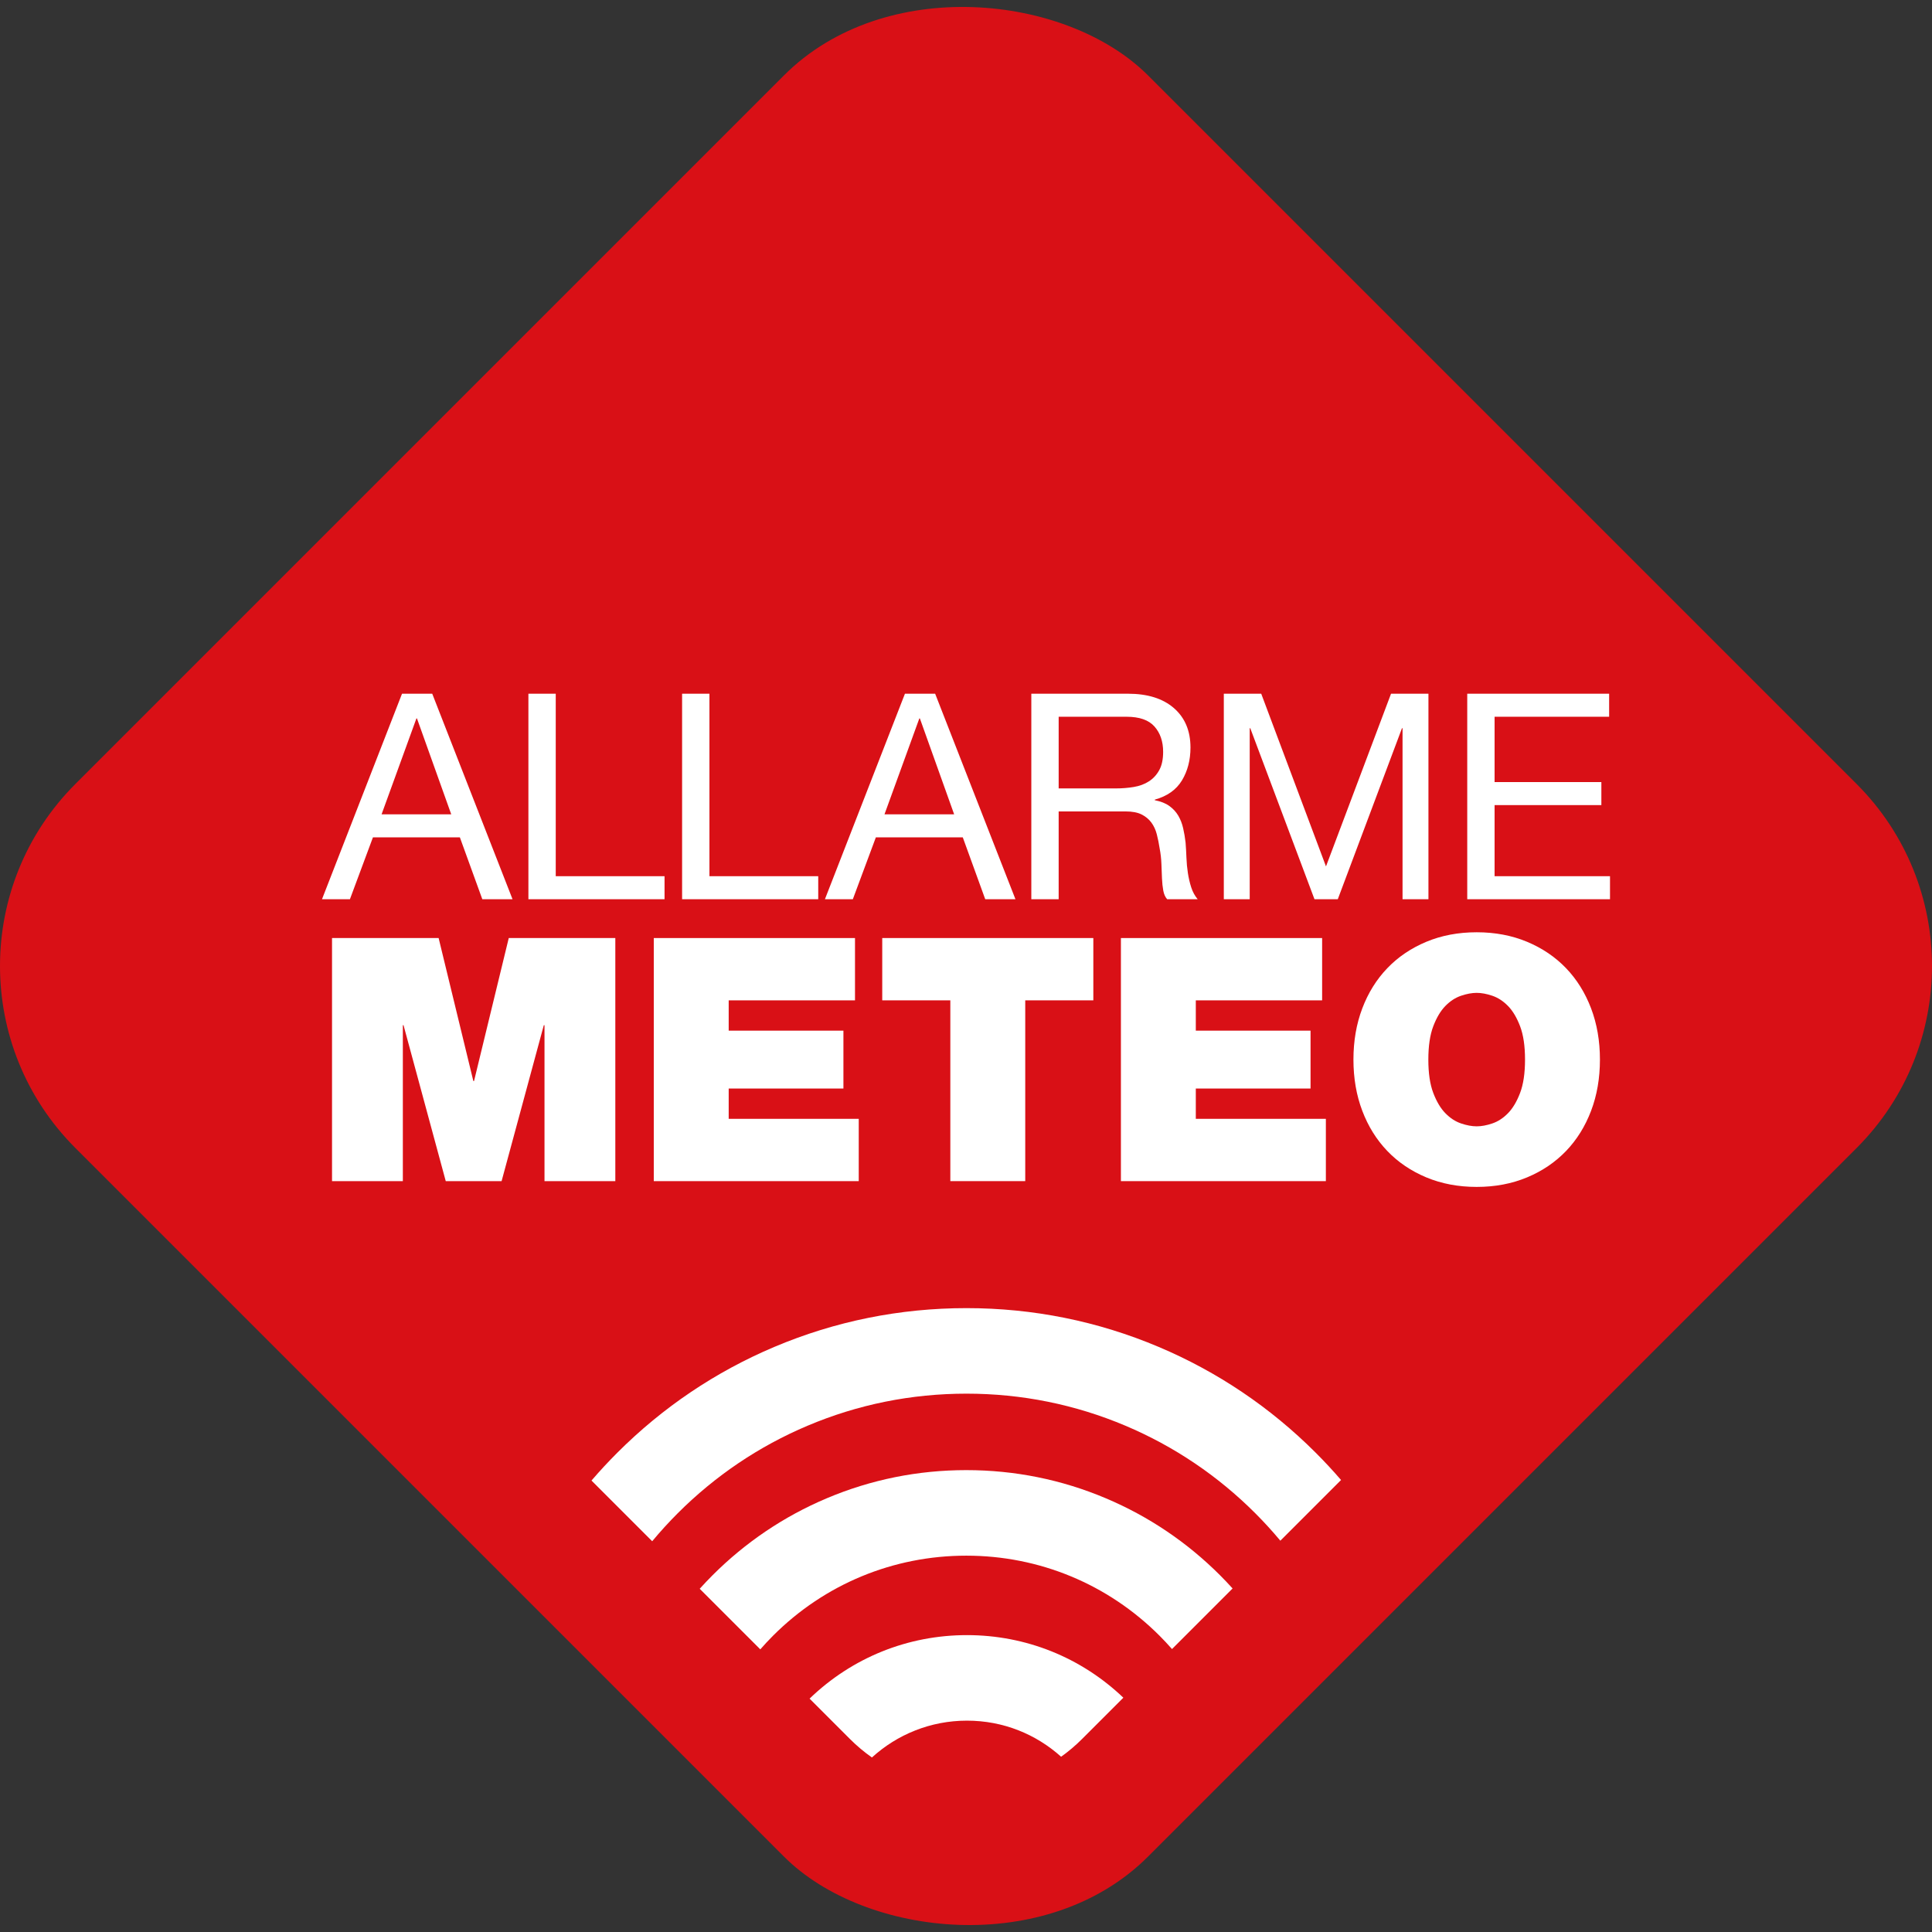
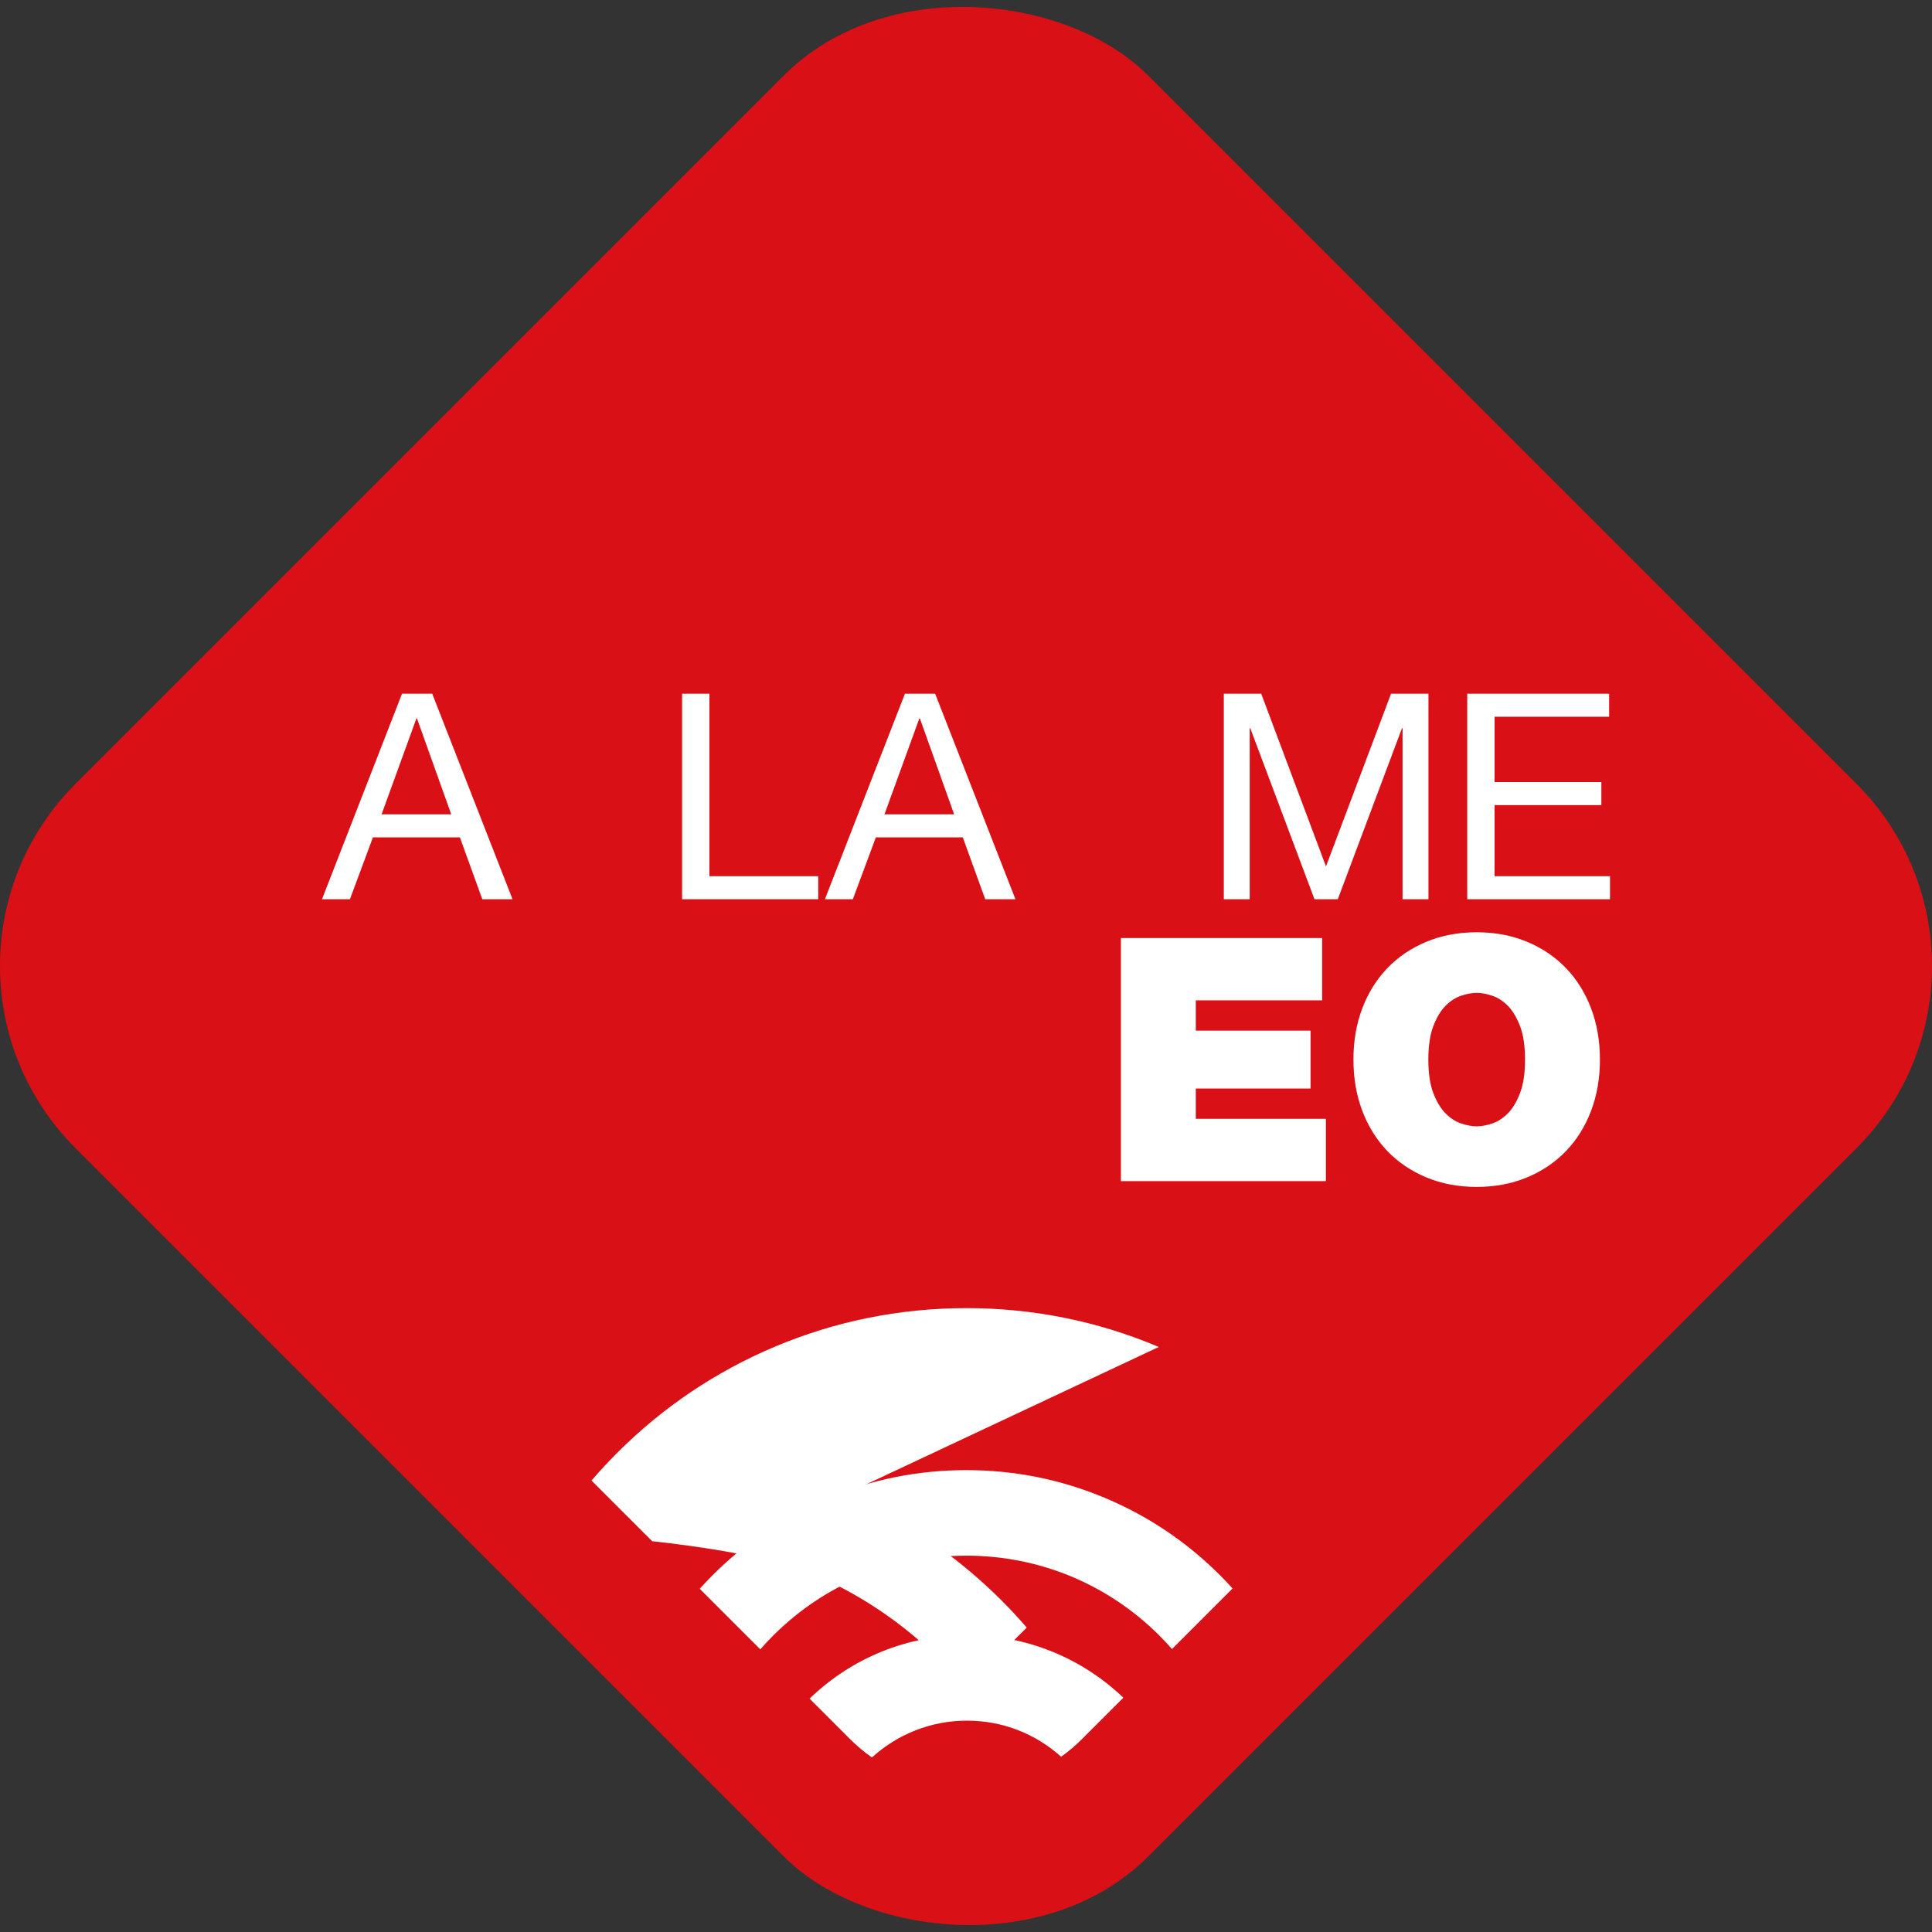
<svg xmlns="http://www.w3.org/2000/svg" version="1.1" viewBox="0 0 1920 1920">
  <rect x="0" y="0" width="1920" height="1920" fill="#333333" stroke="none" />
  <defs>
    <style>
      .st0 {
        fill: #fff;
      }

      .st1 {
        fill: #d91016;
      }
    </style>
  </defs>
  <g id="Form">
    <rect class="st1" x="206.25" y="206.25" width="1507.51" height="1507.51" rx="255.83" ry="255.83" transform="translate(-397.65 960) rotate(-45)" />
  </g>
  <g id="Linien">
    <path class="st0" d="M960.94,1624.96c-58.81,0-114.18,22.39-156.39,63.12l40.16,40.16c6.84,6.84,14.14,12.94,21.8,18.32,24.95-22.73,58.09-36.6,94.42-36.6s68.74,13.58,93.59,35.86c7.28-5.19,14.23-11.04,20.76-17.57l41.09-41.09c-42.09-40.15-97.07-62.2-155.44-62.2Z" />
    <path class="st0" d="M1099.1,1489.03c-43.99-18.61-90.69-28.04-138.81-28.04s-94.82,9.43-138.81,28.04c-42.47,17.96-80.59,43.67-113.33,76.4-4.39,4.39-8.65,8.89-12.79,13.48l60.21,60.21c4.06-4.64,8.28-9.18,12.68-13.58,51.29-51.29,119.49-79.54,192.03-79.54s140.74,28.25,192.03,79.54c4.3,4.3,8.43,8.74,12.41,13.27l60.21-60.21c-4.05-4.48-8.22-8.87-12.51-13.17-32.73-32.73-70.86-58.44-113.33-76.4Z" />
-     <path class="st0" d="M1151.59,1338.59c-60.55-25.61-124.84-38.59-191.09-38.59s-130.55,12.99-191.09,38.59c-58.46,24.73-110.96,60.12-156.02,105.19-8.9,8.9-17.42,18.1-25.56,27.57l60.32,60.32c7.99-9.6,16.43-18.87,25.34-27.79,37.29-37.29,80.7-66.56,129.03-87,50.01-21.16,103.17-31.88,157.98-31.88s107.97,10.73,157.98,31.88c48.33,20.44,91.74,49.71,129.03,87,8.75,8.75,17.03,17.84,24.89,27.25l60.32-60.32c-8-9.28-16.37-18.3-25.1-27.03-45.07-45.07-97.56-80.46-156.03-105.19Z" />
+     <path class="st0" d="M1151.59,1338.59c-60.55-25.61-124.84-38.59-191.09-38.59s-130.55,12.99-191.09,38.59c-58.46,24.73-110.96,60.12-156.02,105.19-8.9,8.9-17.42,18.1-25.56,27.57l60.32,60.32s107.97,10.73,157.98,31.88c48.33,20.44,91.74,49.71,129.03,87,8.75,8.75,17.03,17.84,24.89,27.25l60.32-60.32c-8-9.28-16.37-18.3-25.1-27.03-45.07-45.07-97.56-80.46-156.03-105.19Z" />
  </g>
  <g id="Schrift">
    <g>
      <path class="st0" d="M429.55,689.41l79.8,204.23h-30.03l-22.31-61.5h-86.38l-22.88,61.5h-27.75l79.52-204.23h30.03ZM448.43,809.26l-34.04-95.25h-.57l-34.61,95.25h69.22Z" />
-       <path class="st0" d="M552.29,689.41v181.35h108.12v22.88h-135.29v-204.23h27.17Z" />
      <path class="st0" d="M705.03,689.41v181.35h108.12v22.88h-135.29v-204.23h27.17Z" />
      <path class="st0" d="M929.34,689.41l79.8,204.23h-30.03l-22.31-61.5h-86.38l-22.88,61.5h-27.74l79.52-204.23h30.03ZM948.22,809.26l-34.04-95.25h-.57l-34.61,95.25h69.22Z" />
-       <path class="st0" d="M1121.01,689.41c19.45,0,34.66,4.77,45.62,14.3,10.96,9.54,16.45,22.6,16.45,39.19,0,12.4-2.82,23.27-8.44,32.61-5.63,9.35-14.64,15.73-27.03,19.16v.57c5.91,1.14,10.73,3.05,14.44,5.72,3.72,2.67,6.67,5.86,8.87,9.58,2.19,3.72,3.81,7.87,4.86,12.44,1.05,4.58,1.86,9.34,2.43,14.3.38,4.96.67,10.01.86,15.16.19,5.15.67,10.2,1.43,15.16.76,4.96,1.86,9.68,3.29,14.16,1.43,4.48,3.58,8.44,6.44,11.87h-30.32c-1.91-2.1-3.2-4.96-3.86-8.58-.67-3.62-1.1-7.67-1.29-12.16-.19-4.48-.38-9.3-.57-14.45-.19-5.15-.77-10.2-1.72-15.16-.76-4.96-1.72-9.68-2.86-14.16-1.14-4.48-2.96-8.39-5.43-11.73-2.48-3.33-5.72-6.01-9.72-8.01s-9.35-3-16.02-3h-66.36v87.24h-27.17v-204.23h96.11ZM1126.73,782.09c5.72-.95,10.73-2.81,15.02-5.58,4.29-2.76,7.72-6.48,10.3-11.16,2.57-4.67,3.86-10.73,3.86-18.16,0-10.3-2.86-18.69-8.58-25.17-5.72-6.48-14.97-9.72-27.74-9.72h-67.5v71.22h56.64c6.29,0,12.3-.47,18.02-1.43Z" />
      <path class="st0" d="M1253.39,689.41l64.36,171.62,64.64-171.62h37.18v204.23h-25.74v-169.91h-.57l-63.78,169.91h-23.17l-63.79-169.91h-.57v169.91h-25.74v-204.23h37.18Z" />
      <path class="st0" d="M1599.14,689.41v22.88h-113.84v64.93h106.12v22.88h-106.12v70.65h114.7v22.88h-141.87v-204.23h141.02Z" />
    </g>
    <g>
-       <path class="st0" d="M330,932.22h105.9l34.51,142.11h.68l34.51-142.11h105.9v241.58h-70.38v-154.96h-.68l-41.96,154.96h-55.49l-41.96-154.96h-.68v154.96h-70.38v-241.58Z" />
-       <path class="st0" d="M649.73,932.22h199.96v61.92h-125.53v30.11h114.02v57.52h-114.02v30.11h129.25v61.92h-203.69v-241.58Z" />
-       <path class="st0" d="M944.43,994.13h-67.67v-61.92h209.78v61.92h-67.67v179.66h-74.44v-179.66Z" />
      <path class="st0" d="M1113.95,932.22h199.96v61.92h-125.53v30.11h114.02v57.52h-114.02v30.11h129.25v61.92h-203.68v-241.58Z" />
      <path class="st0" d="M1353.83,1002.09c5.86-15.45,14.15-28.76,24.87-39.92,10.71-11.17,23.63-19.9,38.74-26.22,15.11-6.31,31.8-9.47,50.08-9.47s34.96,3.16,50.07,9.47c15.11,6.32,28.02,15.06,38.74,26.22,10.71,11.17,19,24.48,24.87,39.92,5.86,15.45,8.8,32.43,8.8,50.92s-2.93,35.47-8.8,50.92c-5.87,15.45-14.16,28.76-24.87,39.92-10.72,11.17-23.63,19.91-38.74,26.22-15.11,6.31-31.8,9.47-50.07,9.47s-34.97-3.16-50.08-9.47c-15.12-6.31-28.03-15.06-38.74-26.22-10.72-11.17-19.01-24.47-24.87-39.92-5.87-15.45-8.8-32.42-8.8-50.92s2.93-35.47,8.8-50.92ZM1424.38,1086.17c3.27,8.57,7.27,15.28,12.01,20.13,4.74,4.85,9.92,8.24,15.56,10.15,5.64,1.92,10.83,2.88,15.56,2.88s9.92-.96,15.56-2.88c5.64-1.91,10.83-5.3,15.56-10.15,4.74-4.85,8.74-11.56,12.01-20.13,3.27-8.57,4.91-19.62,4.91-33.16s-1.64-24.58-4.91-33.16c-3.27-8.57-7.27-15.28-12.01-20.13-4.74-4.85-9.93-8.23-15.56-10.15-5.64-1.91-10.83-2.88-15.56-2.88s-9.93.96-15.56,2.88c-5.64,1.92-10.83,5.3-15.56,10.15-4.74,4.85-8.74,11.56-12.01,20.13-3.27,8.57-4.91,19.62-4.91,33.16s1.63,24.59,4.91,33.16Z" />
    </g>
  </g>
</svg>